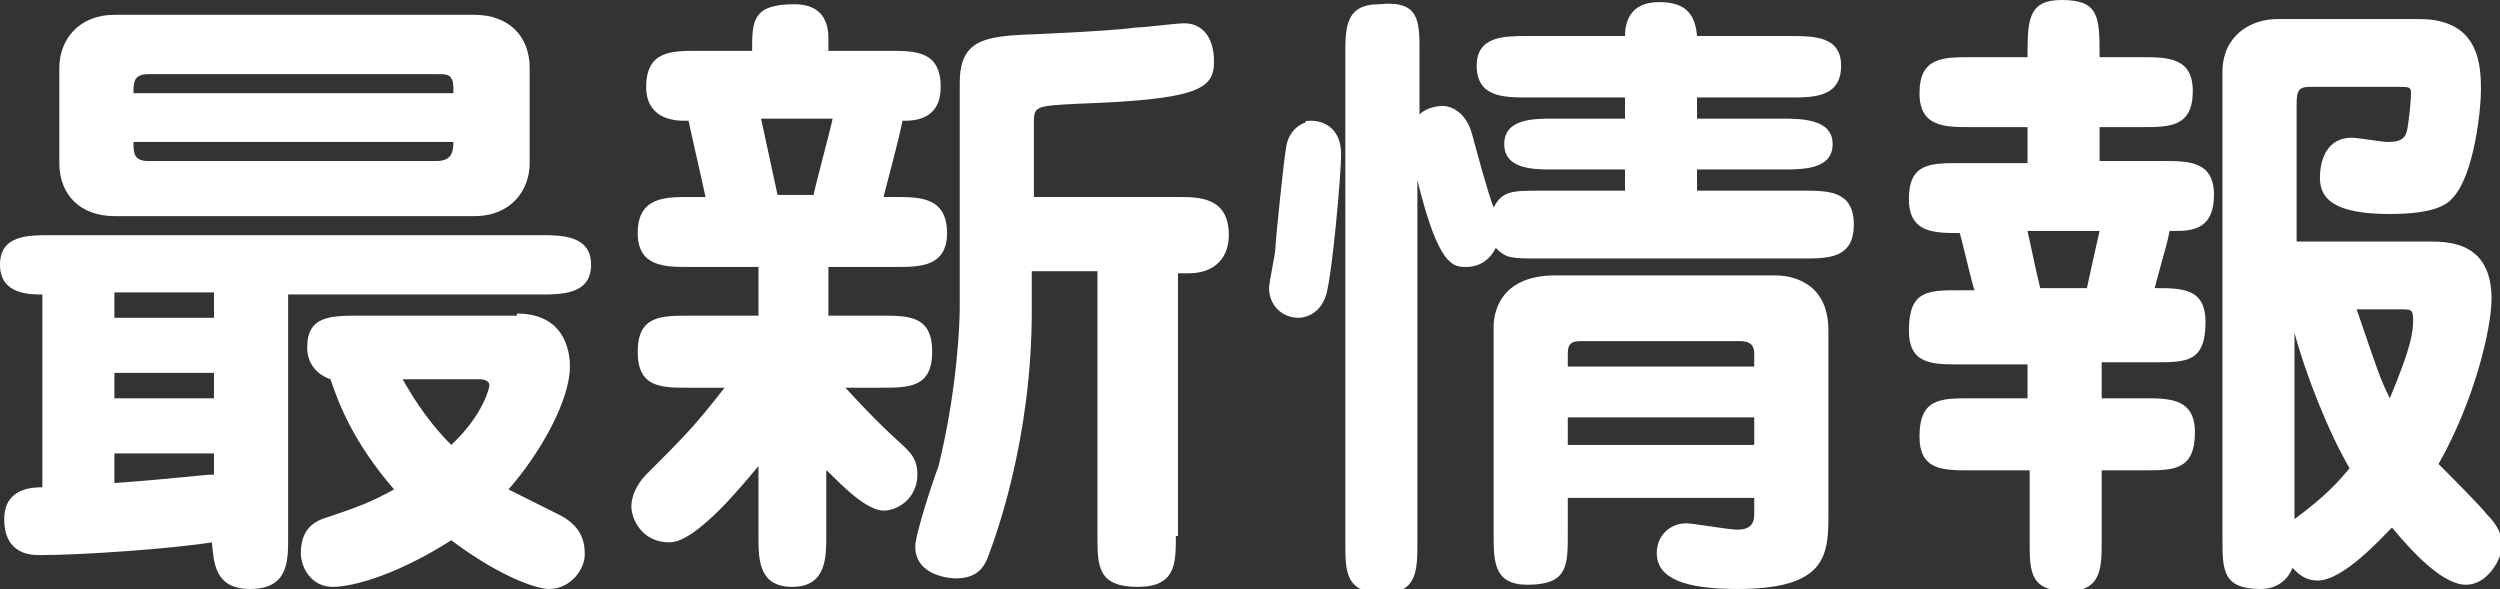
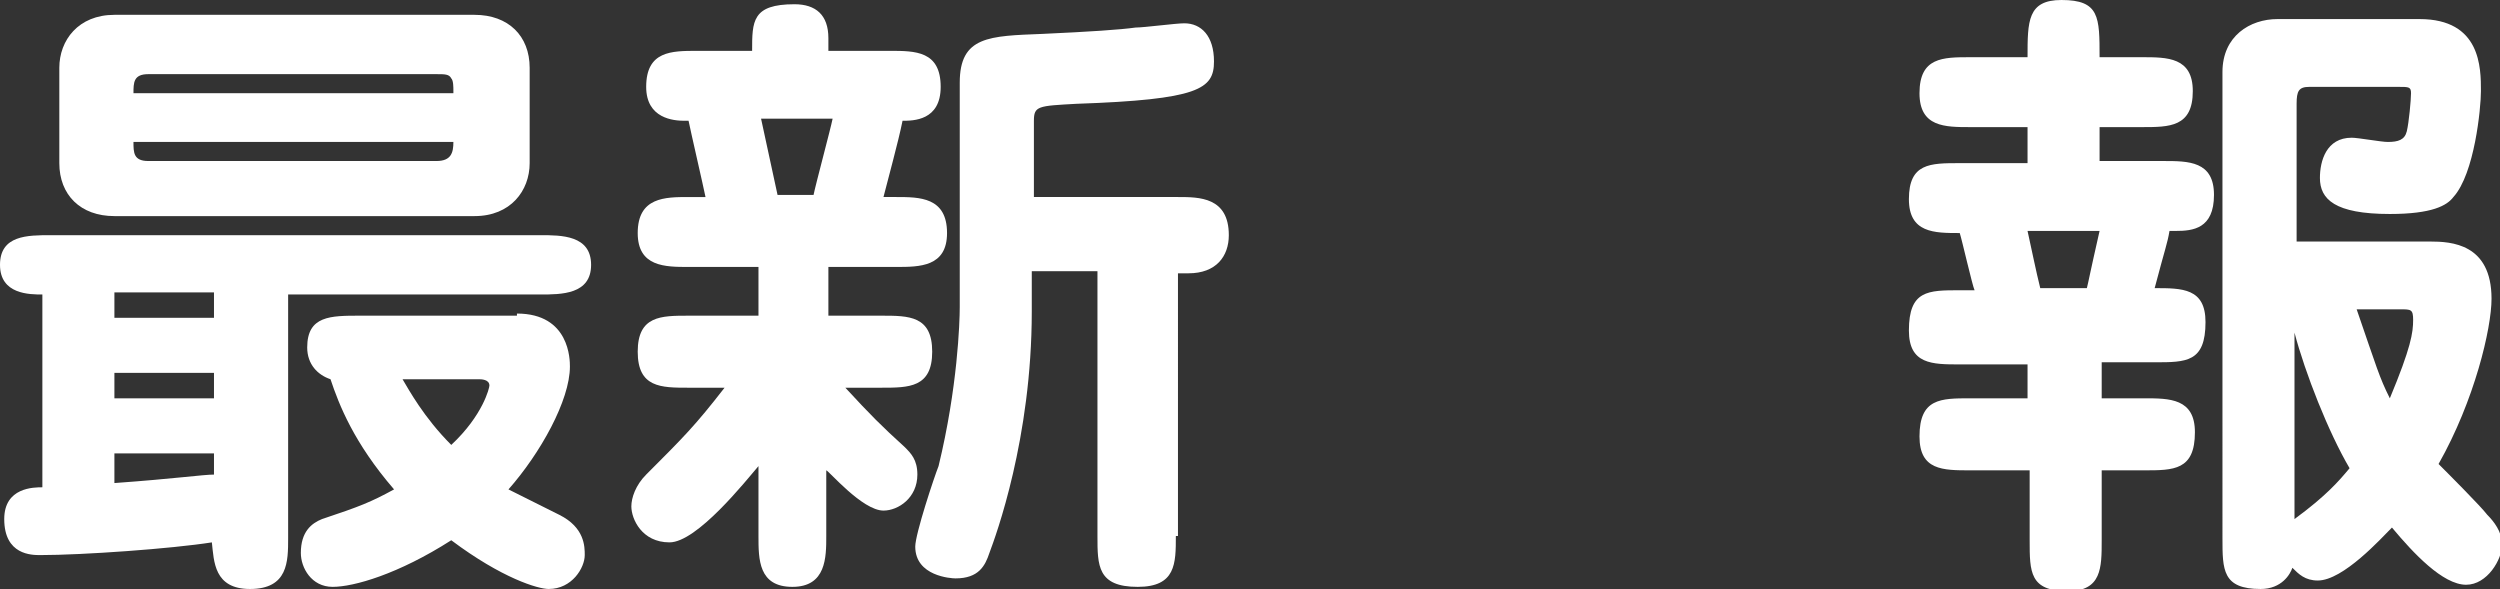
<svg xmlns="http://www.w3.org/2000/svg" version="1.1" id="レイヤー_1" x="0px" y="0px" width="118px" height="27.8px" viewBox="0 0 118 27.8" style="enable-background:new 0 0 118 27.8;" xml:space="preserve">
  <rect x="0" y="0" width="118" height="27.8" fill="#333333" stroke="none" />
  <style type="text/css">
	.st0{fill:#FFFFFF;}
</style>
  <g>
    <path class="st0" d="M13.6,25.4c0,1.1,0,2.4-1.8,2.4c-1.7,0-1.7-1.3-1.8-2.2c-1.9,0.3-6.1,0.6-8.1,0.6c-0.4,0-1.7,0-1.7-1.7   C0.2,23,1.6,23,2,23v-9.1c-0.6,0-2,0-2-1.4s1.3-1.4,2.4-1.4h23.1c1,0,2.4,0,2.4,1.4s-1.4,1.4-2.4,1.4H13.6V25.4z M2.8,3.2   c0-1.3,0.9-2.5,2.6-2.5h17c1.6,0,2.6,1,2.6,2.5v4.5c0,1.3-0.9,2.5-2.6,2.5h-17c-1.6,0-2.6-1-2.6-2.5V3.2z M10.1,13.8H5.4V15h4.7   V13.8z M10.1,17.6H5.4v1.2h4.7V17.6z M10.1,21.4H5.4v1.4c2.8-0.2,4.2-0.4,4.7-0.4V21.4z M21.4,4.3c0-0.2,0-0.5-0.1-0.6   c-0.1-0.2-0.3-0.2-0.7-0.2H7c-0.7,0-0.7,0.4-0.7,0.9H21.4z M6.3,6.7c0,0.5,0,0.9,0.7,0.9h13.6c0.7,0,0.8-0.4,0.8-0.9H6.3z    M24.4,14.8c2.5,0,2.5,2.2,2.5,2.5c0,1.6-1.4,4.1-2.9,5.8c0.4,0.2,2.2,1.1,2.4,1.2c1.2,0.6,1.2,1.5,1.2,1.9c0,0.6-0.6,1.6-1.7,1.6   c-0.5,0-2.2-0.5-4.6-2.3c-2.5,1.6-4.6,2.2-5.6,2.2c-1,0-1.5-0.9-1.5-1.6c0-1,0.5-1.4,1-1.6c1.8-0.6,2.3-0.8,3.4-1.4   c-1.9-2.2-2.6-4-3-5.2c-0.6-0.2-1.1-0.7-1.1-1.5c0-1.5,1.1-1.5,2.5-1.5H24.4z M19,17.9c0.3,0.5,1,1.8,2.3,3.1   c1.5-1.4,1.8-2.7,1.8-2.8c0-0.3-0.4-0.3-0.5-0.3H19z" />
    <path class="st0" d="M35.8,22c-0.6,0.7-2.9,3.6-4.2,3.6c-1.3,0-1.8-1.1-1.8-1.7c0-0.4,0.2-1,0.7-1.5c1.8-1.8,2.3-2.3,3.7-4.1h-1.7   c-1.3,0-2.4,0-2.4-1.7s1.1-1.7,2.4-1.7h3.3v-2.3h-3.3c-1.1,0-2.4,0-2.4-1.6c0-1.7,1.3-1.7,2.4-1.7h0.8c-0.1-0.5-0.7-3.1-0.8-3.6   h-0.2c-0.5,0-1.8-0.1-1.8-1.6c0-1.7,1.2-1.7,2.4-1.7h2.6c0-1.4,0-2.2,2-2.2c1,0,1.6,0.5,1.6,1.6v0.6H42c1.2,0,2.4,0,2.4,1.7   c0,1.6-1.3,1.6-1.8,1.6c-0.2,1-0.7,2.8-0.9,3.6h0.6c1.1,0,2.4,0,2.4,1.7c0,1.6-1.3,1.6-2.4,1.6h-3.2v2.3h2.5c1.3,0,2.4,0,2.4,1.7   s-1.1,1.7-2.4,1.7h-1.7c1.2,1.3,1.7,1.8,2.8,2.8c0.3,0.3,0.6,0.6,0.6,1.3c0,1.1-0.9,1.7-1.6,1.7c-1,0-2.6-1.9-2.7-1.9v3.1   c0,1,0,2.4-1.6,2.4c-1.6,0-1.6-1.3-1.6-2.4V22z M35.9,5.5C36,6,36.6,8.7,36.7,9.2h1.7c0.1-0.5,0.8-3.1,0.9-3.6H35.9z M55.5,25.3   c0,1.3,0,2.4-1.8,2.4c-1.9,0-1.9-1-1.9-2.4V12.8h-3.1v1.9c0,6-1.7,10.6-2,11.4c-0.2,0.6-0.5,1.2-1.6,1.2c-0.2,0-1.9-0.1-1.9-1.5   c0-0.6,0.9-3.3,1.1-3.8c0.9-3.7,1-6.8,1-7.5V3.9c0-2.2,1.4-2.2,3.9-2.3c2.2-0.1,3.7-0.2,4.4-0.3c0.4,0,1.9-0.2,2.3-0.2   c0.8,0,1.4,0.6,1.4,1.8c0,1.3-0.7,1.8-6.5,2c-1.8,0.1-2,0.1-2,0.8v3.6h6.8c1,0,2.4,0,2.4,1.8c0,1-0.6,1.8-1.9,1.8h-0.5V25.3z" />
-     <path class="st0" d="M61.9,5.7c0.1,0,1.4,0,1.4,1.6c0,0.9-0.4,5.5-0.7,6.6c-0.3,1-1.1,1.1-1.3,1.1c-0.8,0-1.4-0.6-1.4-1.4   c0-0.3,0.3-1.6,0.3-1.9c0-0.3,0.4-4.2,0.5-4.7c0.1-0.9,0.8-1.2,0.9-1.2C61.6,5.7,61.7,5.7,61.9,5.7z M76.7,9V8h-3.4   c-0.9,0-2.3,0-2.3-1.2c0-1.2,1.4-1.2,2.3-1.2h3.4v-1h-4.6c-1.1,0-2.4,0-2.4-1.5c0-1.4,1.3-1.4,2.4-1.4h4.6c0-0.6,0.2-1.6,1.6-1.6   c1.1,0,1.7,0.4,1.8,1.6h4.4c1.1,0,2.4,0,2.4,1.4c0,1.5-1.3,1.5-2.4,1.5h-4.4v1h4c0.9,0,2.4,0,2.4,1.2C86.5,8,85.1,8,84.1,8h-4v1h5   c1.2,0,2.4,0,2.4,1.6c0,1.6-1.2,1.6-2.4,1.6H72.7c-1.4,0-1.6,0-2.1-0.5c-0.3,0.6-0.8,0.9-1.4,0.9c-0.6,0-1.3,0-2.3-4.1v17.1   c0,1.3,0,2.4-1.6,2.4c-1.8,0-1.8-1-1.8-2.4v-23c0-1.3,0-2.4,1.6-2.4C67,0,67,1,67,2.4v3C67.3,5.1,67.8,5,68.1,5   c0.3,0,1.1,0.2,1.4,1.4c0.3,1.1,0.7,2.6,1,3.4C70.9,9,71.4,9,72.7,9H76.7z M82.8,23.5H74v1.7c0,1.5,0,2.4-1.9,2.4   c-1.6,0-1.6-1.1-1.6-2.4v-9.8c0-0.5,0.2-2.4,2.9-2.4h10.4c0.6,0,2.5,0.2,2.5,2.6v8.8c0,1.9-0.2,3.4-4.3,3.4c-2.5,0-3.8-0.5-3.8-1.7   c0-0.8,0.6-1.4,1.4-1.4c0.3,0,2,0.3,2.4,0.3c0.8,0,0.8-0.5,0.8-0.8V23.5z M74,17.3h8.8v-0.6c0-0.5-0.3-0.6-0.7-0.6h-7.5   c-0.5,0-0.6,0.2-0.6,0.6V17.3z M82.8,19.7H74V21h8.8V19.7z" />
    <path class="st0" d="M99.2,17.2v1.6h2c1.2,0,2.4,0,2.4,1.6c0,1.8-1,1.8-2.4,1.8h-2v3.3c0,1.3,0,2.4-1.6,2.4c-1.8,0-1.8-0.9-1.8-2.4   v-3.3H93c-1.3,0-2.4,0-2.4-1.6c0-1.8,1-1.8,2.4-1.8h2.7v-1.6h-3.2c-1.3,0-2.4,0-2.4-1.6c0-1.9,0.9-1.9,2.4-1.9h0.7   c-0.1-0.2-0.6-2.4-0.7-2.7c-1.2,0-2.4,0-2.4-1.6c0-1.7,1-1.7,2.4-1.7h3.2V6H93c-1.2,0-2.4,0-2.4-1.6c0-1.7,1.1-1.7,2.4-1.7h2.7   c0-1.7,0-2.7,1.6-2.7c1.8,0,1.8,0.8,1.8,2.7h2c1.2,0,2.4,0,2.4,1.6c0,1.7-1.1,1.7-2.4,1.7h-2v1.6h3c1.2,0,2.4,0,2.4,1.6   c0,1.6-1,1.7-1.8,1.7h-0.3c-0.1,0.6-0.2,0.8-0.7,2.7c1.3,0,2.4,0,2.4,1.6c0,1.9-0.9,1.9-2.4,1.9H99.2z M98.5,13.6   c0.1-0.4,0.1-0.5,0.6-2.7h-3.4c0.2,0.9,0.4,1.9,0.6,2.7H98.5z M104.9,3.4c0-1.7,1.3-2.5,2.6-2.5h6.7c2.9,0,2.9,2.3,2.9,3.4   c0,0.8-0.3,3.9-1.3,5c-0.3,0.4-1,0.8-3,0.8c-2.6,0-3.3-0.7-3.3-1.7c0-0.8,0.3-1.9,1.5-1.9c0.3,0,1.4,0.2,1.7,0.2   c0.5,0,0.8-0.1,0.9-0.5c0.1-0.4,0.2-1.5,0.2-1.8c0-0.3-0.1-0.3-0.6-0.3h-4.2c-0.5,0-0.6,0.2-0.6,0.8v6.5h6.3c1,0,2.9,0.1,2.9,2.7   c0,1.4-0.8,4.8-2.5,7.8c0.4,0.4,2,2,2.3,2.4c0.3,0.3,0.7,0.8,0.7,1.4c0,0.7-0.7,1.9-1.7,1.9c-1.1,0-2.5-1.5-3.5-2.7   c-0.5,0.5-2.3,2.5-3.5,2.5c-0.6,0-0.9-0.3-1.2-0.6c-0.1,0.3-0.5,1-1.5,1c-1.8,0-1.8-0.9-1.8-2.4V3.4z M108.3,24.5   c1.5-1.1,2.1-1.8,2.6-2.4c-1-1.7-2.1-4.5-2.6-6.4V24.5z M111.2,14.5c1,2.9,1.1,3.3,1.6,4.3c1-2.4,1.1-3.1,1.1-3.7   c0-0.5-0.1-0.5-0.6-0.5H111.2z" />
  </g>
</svg>